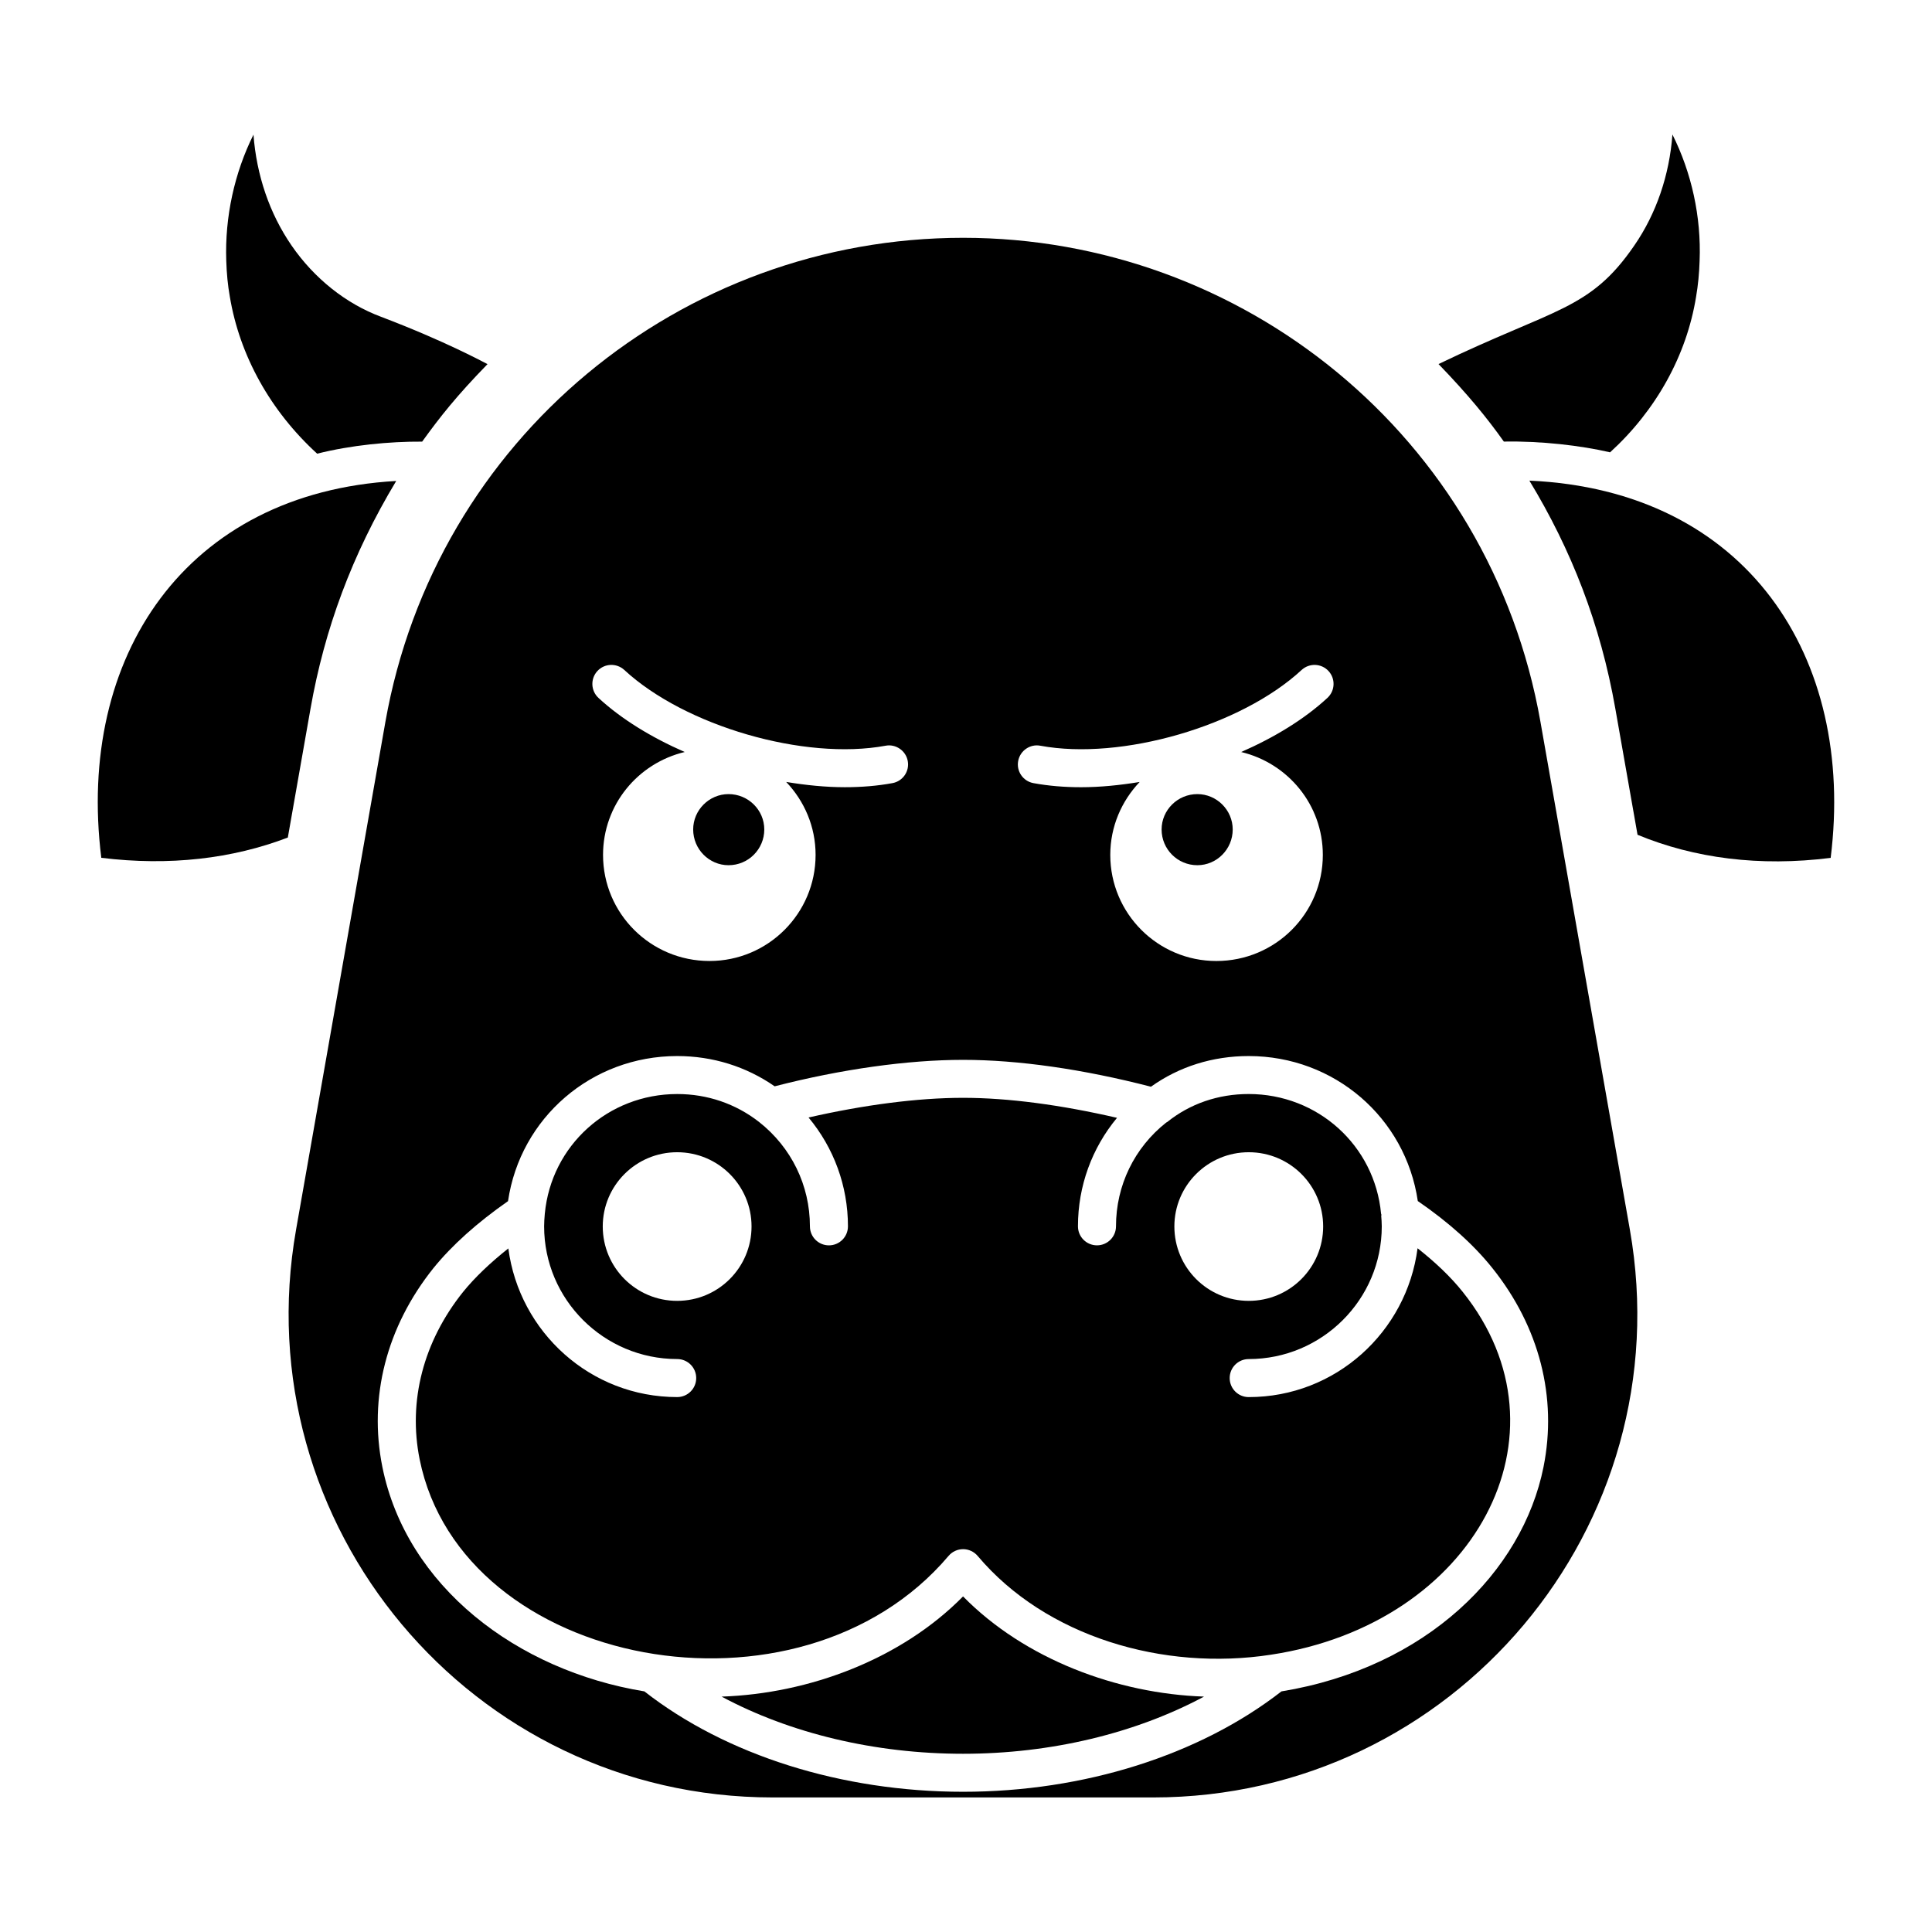
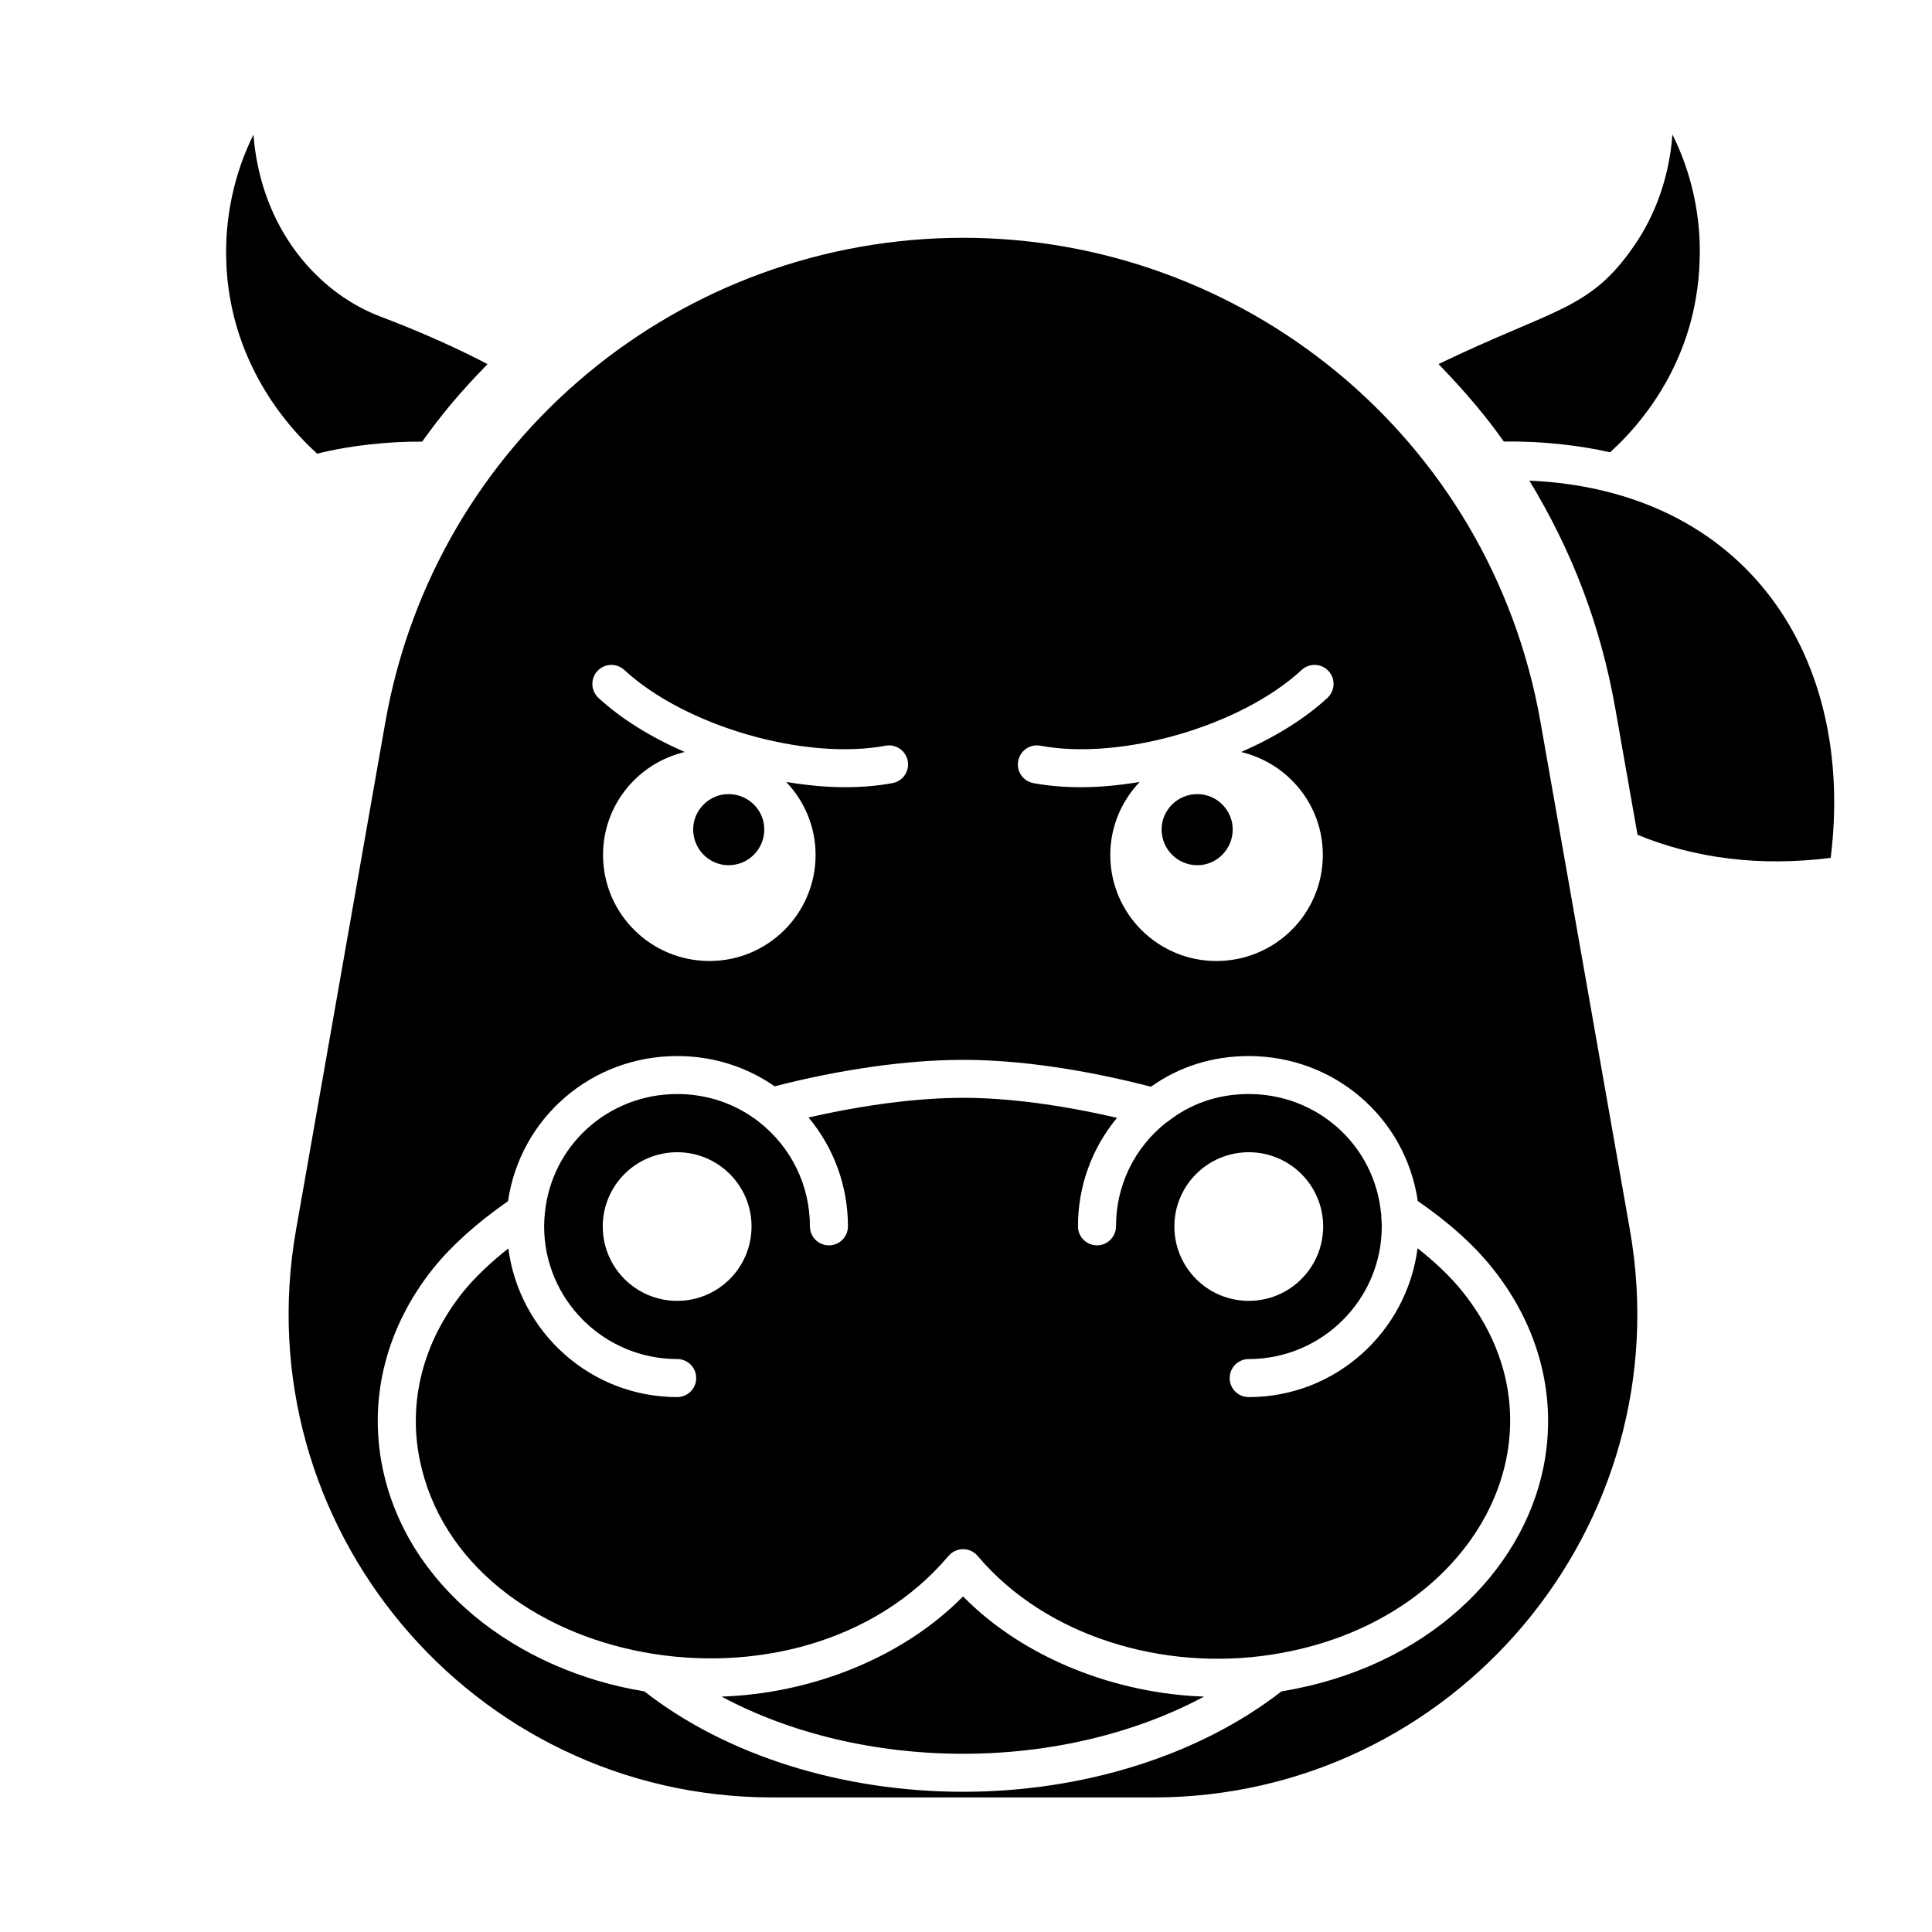
<svg xmlns="http://www.w3.org/2000/svg" fill="#000000" width="800px" height="800px" version="1.1" viewBox="144 144 512 512">
  <g>
    <path d="m461.31 373.29c5.141 0 9.371-4.234 9.371-9.473 0-5.141-4.231-9.371-9.371-9.371-5.238 0-9.473 4.234-9.473 9.371 0 5.242 4.234 9.473 9.473 9.473z" />
-     <path d="m249 271.46c-55.777 3.164-84.797 46.539-78.156 99.867 18.055 2.227 34.781 0.238 49.434-5.371l6.008-34.129c3.703-21.059 10.988-40.875 22.715-60.367z" />
    <path d="m335.23 593.62c18.176 9.742 40.629 15.148 64 15.148 23.25 0 45.648-5.406 63.852-15.152-23.023-0.781-47.523-9.906-63.863-26.547-16.379 16.617-40.719 25.762-63.988 26.551z" />
    <path d="m337.07 373.29c5.238 0 9.473-4.234 9.473-9.473 0-5.141-4.231-9.371-9.473-9.371-5.141 0-9.371 4.234-9.371 9.371 0 5.242 4.231 9.473 9.371 9.473z" />
    <path d="m228.05 264.23c8.906-2.246 19.168-3.254 27.828-3.195 4.769-6.609 9.082-12.07 17.32-20.539-1.055-0.512-11.066-6.023-28.203-12.539-9.297-3.457-17.73-10.176-23.723-18.887-5.856-8.488-9.289-18.668-10.098-29.383-5.016 10.074-7.613 21.75-7.211 33.41 0.109 3.461 0.414 6.547 0.934 9.461 2.598 15.695 10.785 30.375 23.152 41.672z" />
    <path d="m549.3 271.37c11.129 18.348 18.824 37.969 22.785 60.465l5.879 33.391c15.031 6.223 32.34 8.5 51.184 6.121 6.641-53.316-22.34-97.414-79.848-99.977z" />
    <path d="m552.24 335.32c-13.348-75.777-79.059-128.3-153-128.3-74.801 0-139.84 53.258-153.11 128.31l-23.664 134.51c-13.812 78.297 46.363 150.5 126.3 150.5h100.86c79.516 0 140.17-71.777 126.3-150.5zm-132.54 6.305c21.461 3.984 53.195-5.215 69.242-20.078 2.055-1.883 5.227-1.77 7.125 0.277 1.891 2.043 1.762 5.231-0.277 7.117-6.109 5.652-14.082 10.504-22.867 14.352 12.418 2.961 21.641 14.016 21.641 27.27 0 15.52-12.594 28.113-28.215 28.113-15.52 0-28.113-12.594-28.113-28.113 0-7.504 2.992-14.289 7.789-19.332-5.262 0.863-10.496 1.391-15.516 1.391-4.41 0-8.66-0.352-12.645-1.086-2.734-0.508-4.547-3.133-4.035-5.871 0.508-2.738 3.164-4.566 5.871-4.039zm-117.38-19.801c1.898-2.047 5.066-2.164 7.125-0.281 16.051 14.855 47.727 24.07 69.254 20.078 2.676-0.516 5.363 1.305 5.863 4.039 0.512 2.734-1.297 5.363-4.035 5.871-3.977 0.738-8.234 1.086-12.645 1.086-5.027 0-10.266-0.527-15.535-1.395 4.801 5.043 7.793 11.828 7.793 19.336 0 15.52-12.594 28.113-28.113 28.113-15.617 0-28.215-12.594-28.215-28.113 0-13.258 9.223-24.312 21.645-27.27-8.781-3.848-16.754-8.691-22.863-14.344-2.035-1.891-2.16-5.078-0.273-7.121zm250.73 210.93c-5.57 27.754-30.938 53.176-69.457 59.484-21.711 16.895-52.336 26.602-84.363 26.602-32.184 0-62.848-9.711-84.465-26.605-33.863-5.543-63.062-27.879-69.434-59.48-3.711-18.434 1.094-37.148 13.531-52.688 4.91-6.059 11.551-12.016 19.77-17.754 3.246-22.086 22.109-38.449 44.832-38.449 9.387 0 18.262 2.766 25.832 8.02 17.566-4.527 35.207-7.012 49.938-7.012 14.594 0 31.762 2.461 49.781 7.121 7.457-5.328 16.363-8.129 25.898-8.129 22.711 0 41.574 16.355 44.82 38.426 8.234 5.664 14.879 11.641 19.777 17.785 12.43 15.531 17.238 34.242 13.539 52.68z" />
    <path d="m519.67 474.8c-2.887 22.191-21.742 39.445-44.754 39.445-2.785 0-5.039-2.254-5.039-5.039 0-2.785 2.254-5.039 5.039-5.039 19.445 0 35.266-15.777 35.266-35.168 0-1.004-0.078-1.945-0.156-2.934l0.105-0.02c-0.027-0.141-0.117-0.262-0.133-0.406-1.691-18.074-16.777-31.711-35.082-31.711-8.098 0-15.578 2.578-21.629 7.449-0.062 0.051-0.156 0.055-0.219 0.102-8.457 6.68-13.32 16.699-13.32 27.512 0 2.785-2.254 5.039-5.039 5.039-2.785 0-5.039-2.254-5.039-5.039 0-10.684 3.711-20.754 10.352-28.754-14.789-3.414-28.781-5.301-40.785-5.301-12.109 0-26.402 1.891-40.961 5.215 6.695 8.039 10.438 18.141 10.438 28.844 0 2.785-2.254 5.039-5.039 5.039-2.785 0-5.039-2.254-5.039-5.039 0-10.848-4.918-20.93-13.48-27.664-6.207-4.84-13.707-7.398-21.688-7.398-18.293 0-33.371 13.621-35.086 31.688l-0.016 0.184c-0.09 1.082-0.168 2.102-0.168 3.191 0 19.391 15.824 35.168 35.266 35.168 2.785 0 5.039 2.254 5.039 5.039 0 2.785-2.254 5.039-5.039 5.039-22.996 0-41.84-17.227-44.75-39.395-4.809 3.82-8.871 7.676-11.996 11.531-10.527 13.145-14.621 28.914-11.504 44.375 11.195 55.488 100.61 72.297 140.17 25.574 0.965-1.133 2.363-1.781 3.848-1.781h0.012c1.477 0 2.883 0.66 3.848 1.793 18.059 21.43 49.234 30.559 77.695 26.18 54-8.152 81.066-58.43 50.844-96.16-3.117-3.914-7.168-7.777-11.961-11.559zm-196.22 13.941c-10.895 0-19.715-8.82-19.715-19.719 0-10.852 8.82-19.668 19.715-19.668 10.898 0 19.715 8.816 19.715 19.668 0 10.898-8.816 19.719-19.715 19.719zm131.77-19.719c0-10.852 8.82-19.668 19.715-19.668 10.898 0 19.715 8.816 19.715 19.668 0 10.895-8.82 19.719-19.715 19.719-10.898 0-19.715-8.82-19.715-19.719z" />
    <path d="m570.69 263.87c12.223-11.152 20.281-25.703 22.789-41.227 0.523-3.031 0.836-6.207 0.934-9.52 0.461-11.664-2.137-23.371-7.203-33.48-0.797 10.734-4.242 20.93-10.117 29.438-11.789 17.164-20.879 16.465-51.867 31.398 7.863 8.129 12.984 14.445 17.309 20.543 9.906-0.188 20.441 1.055 28.156 2.848z" />
  </g>
</svg>